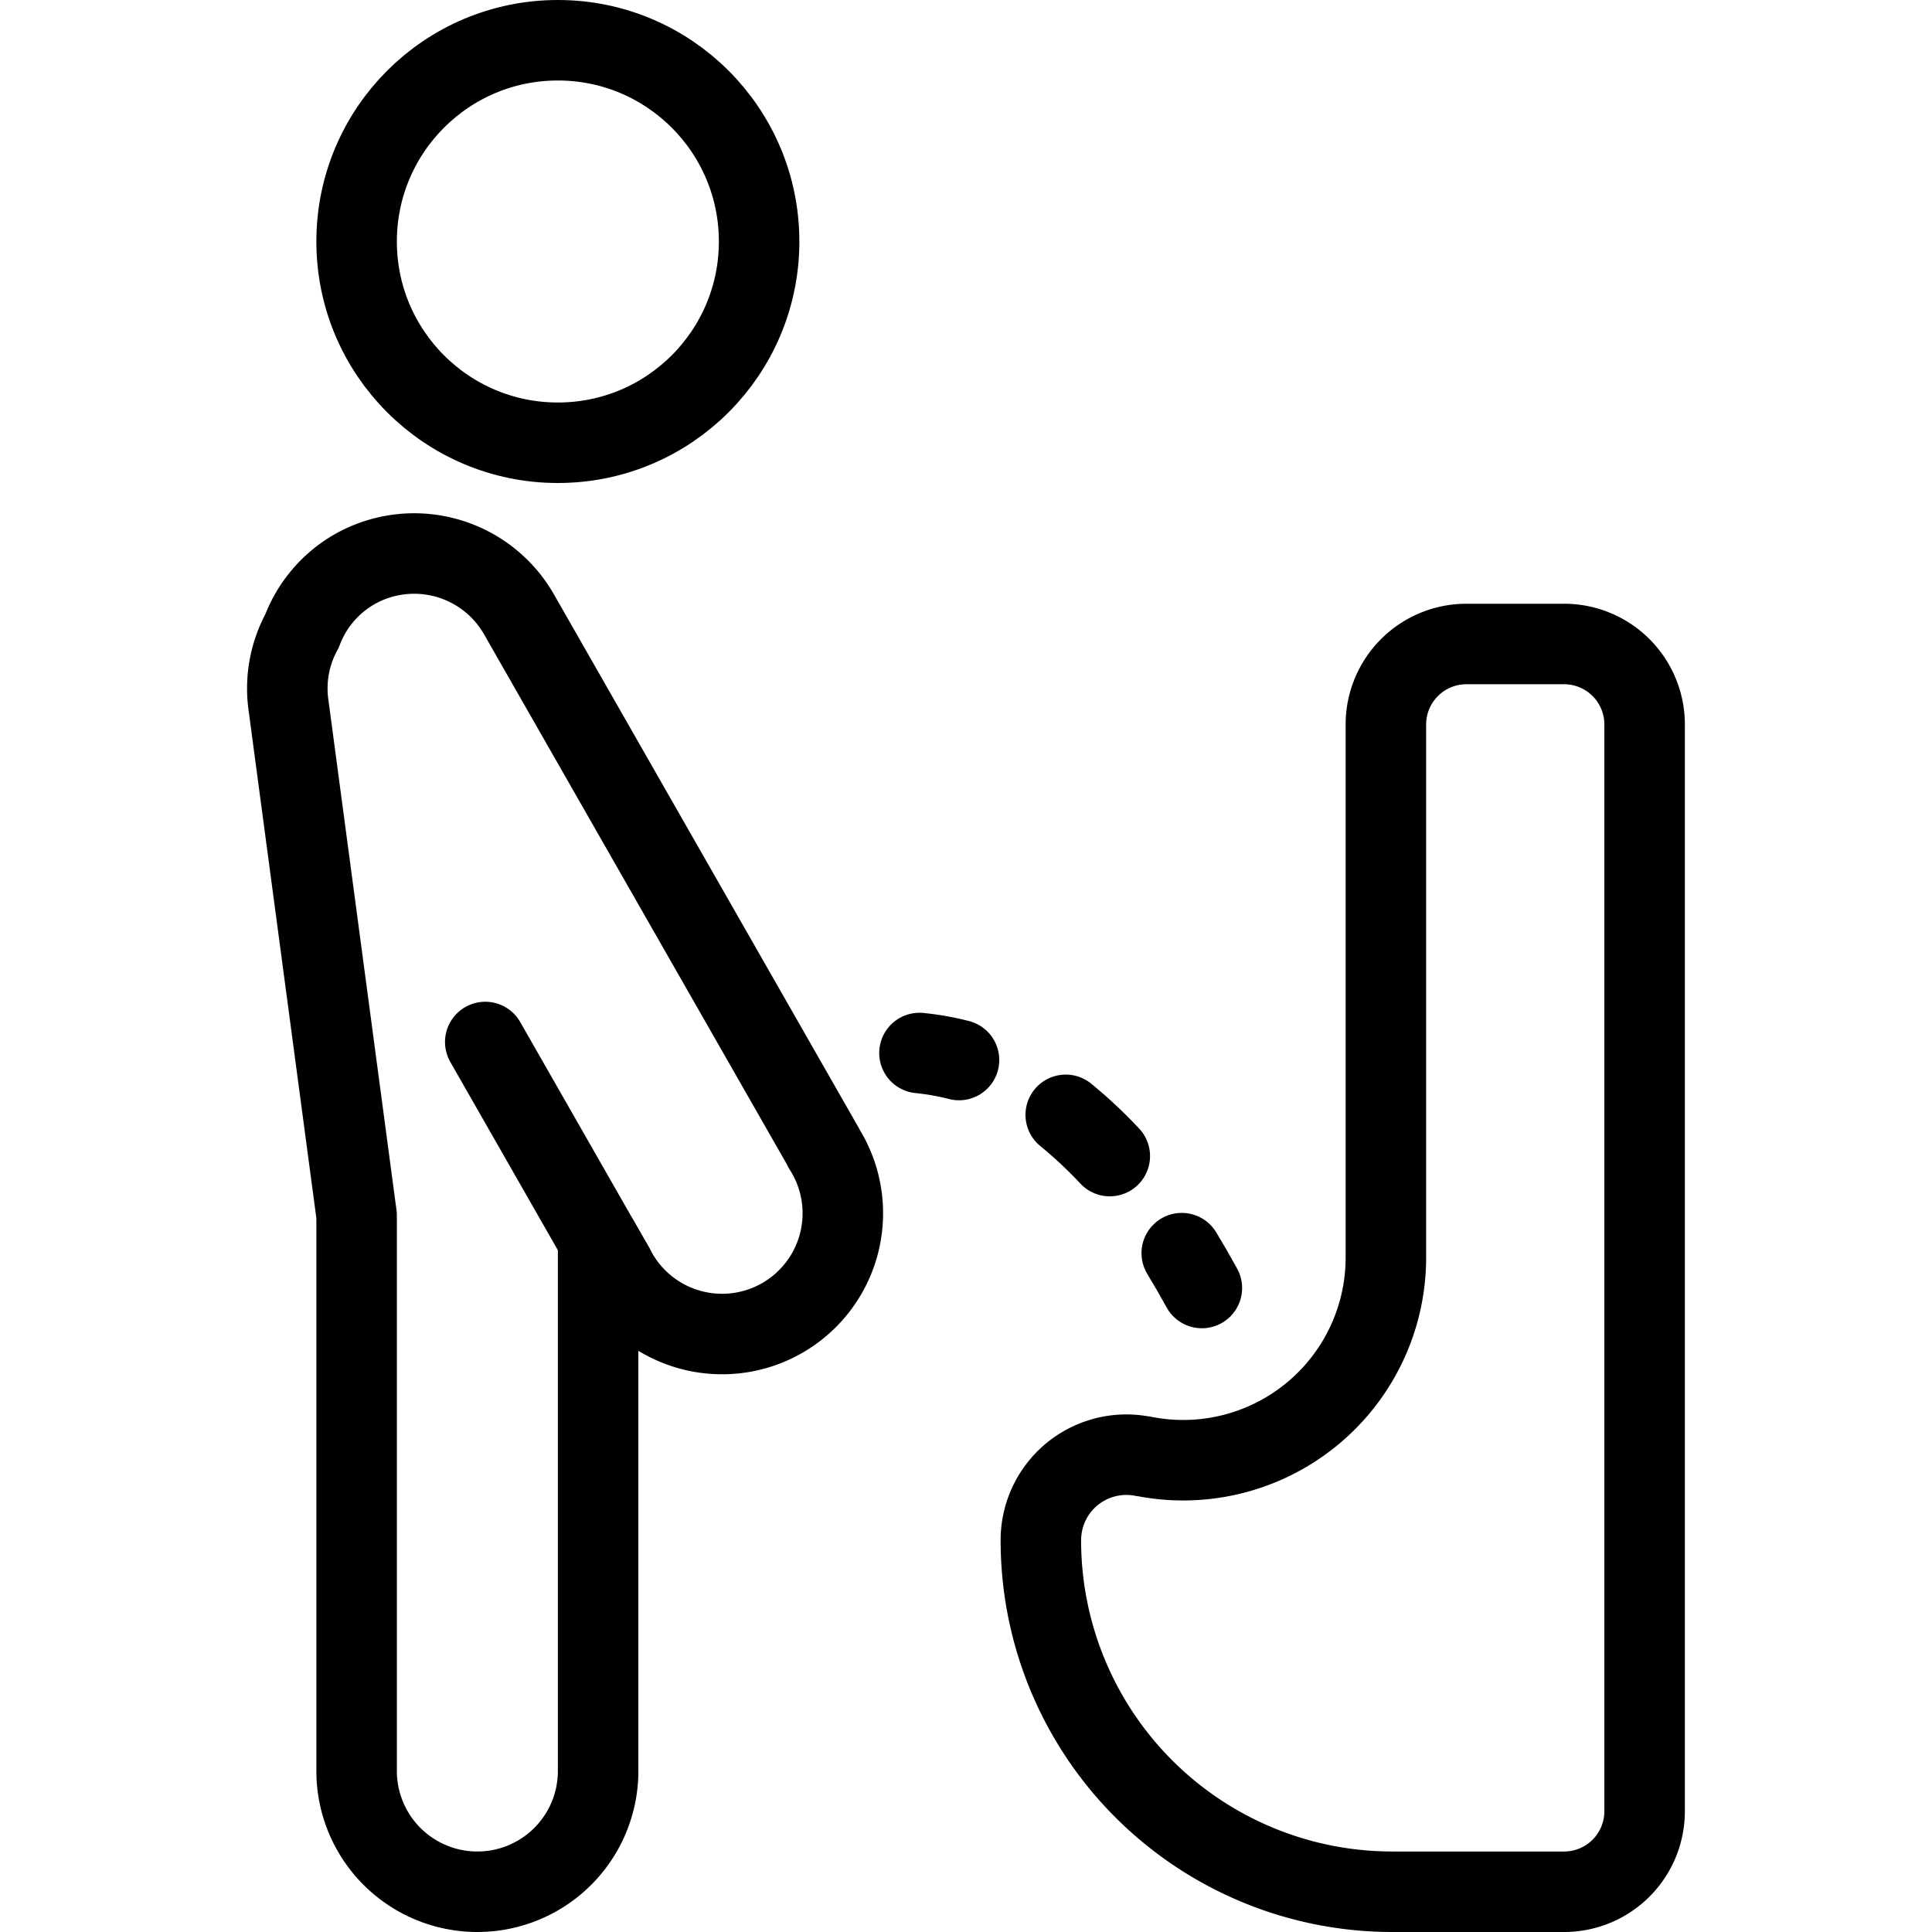
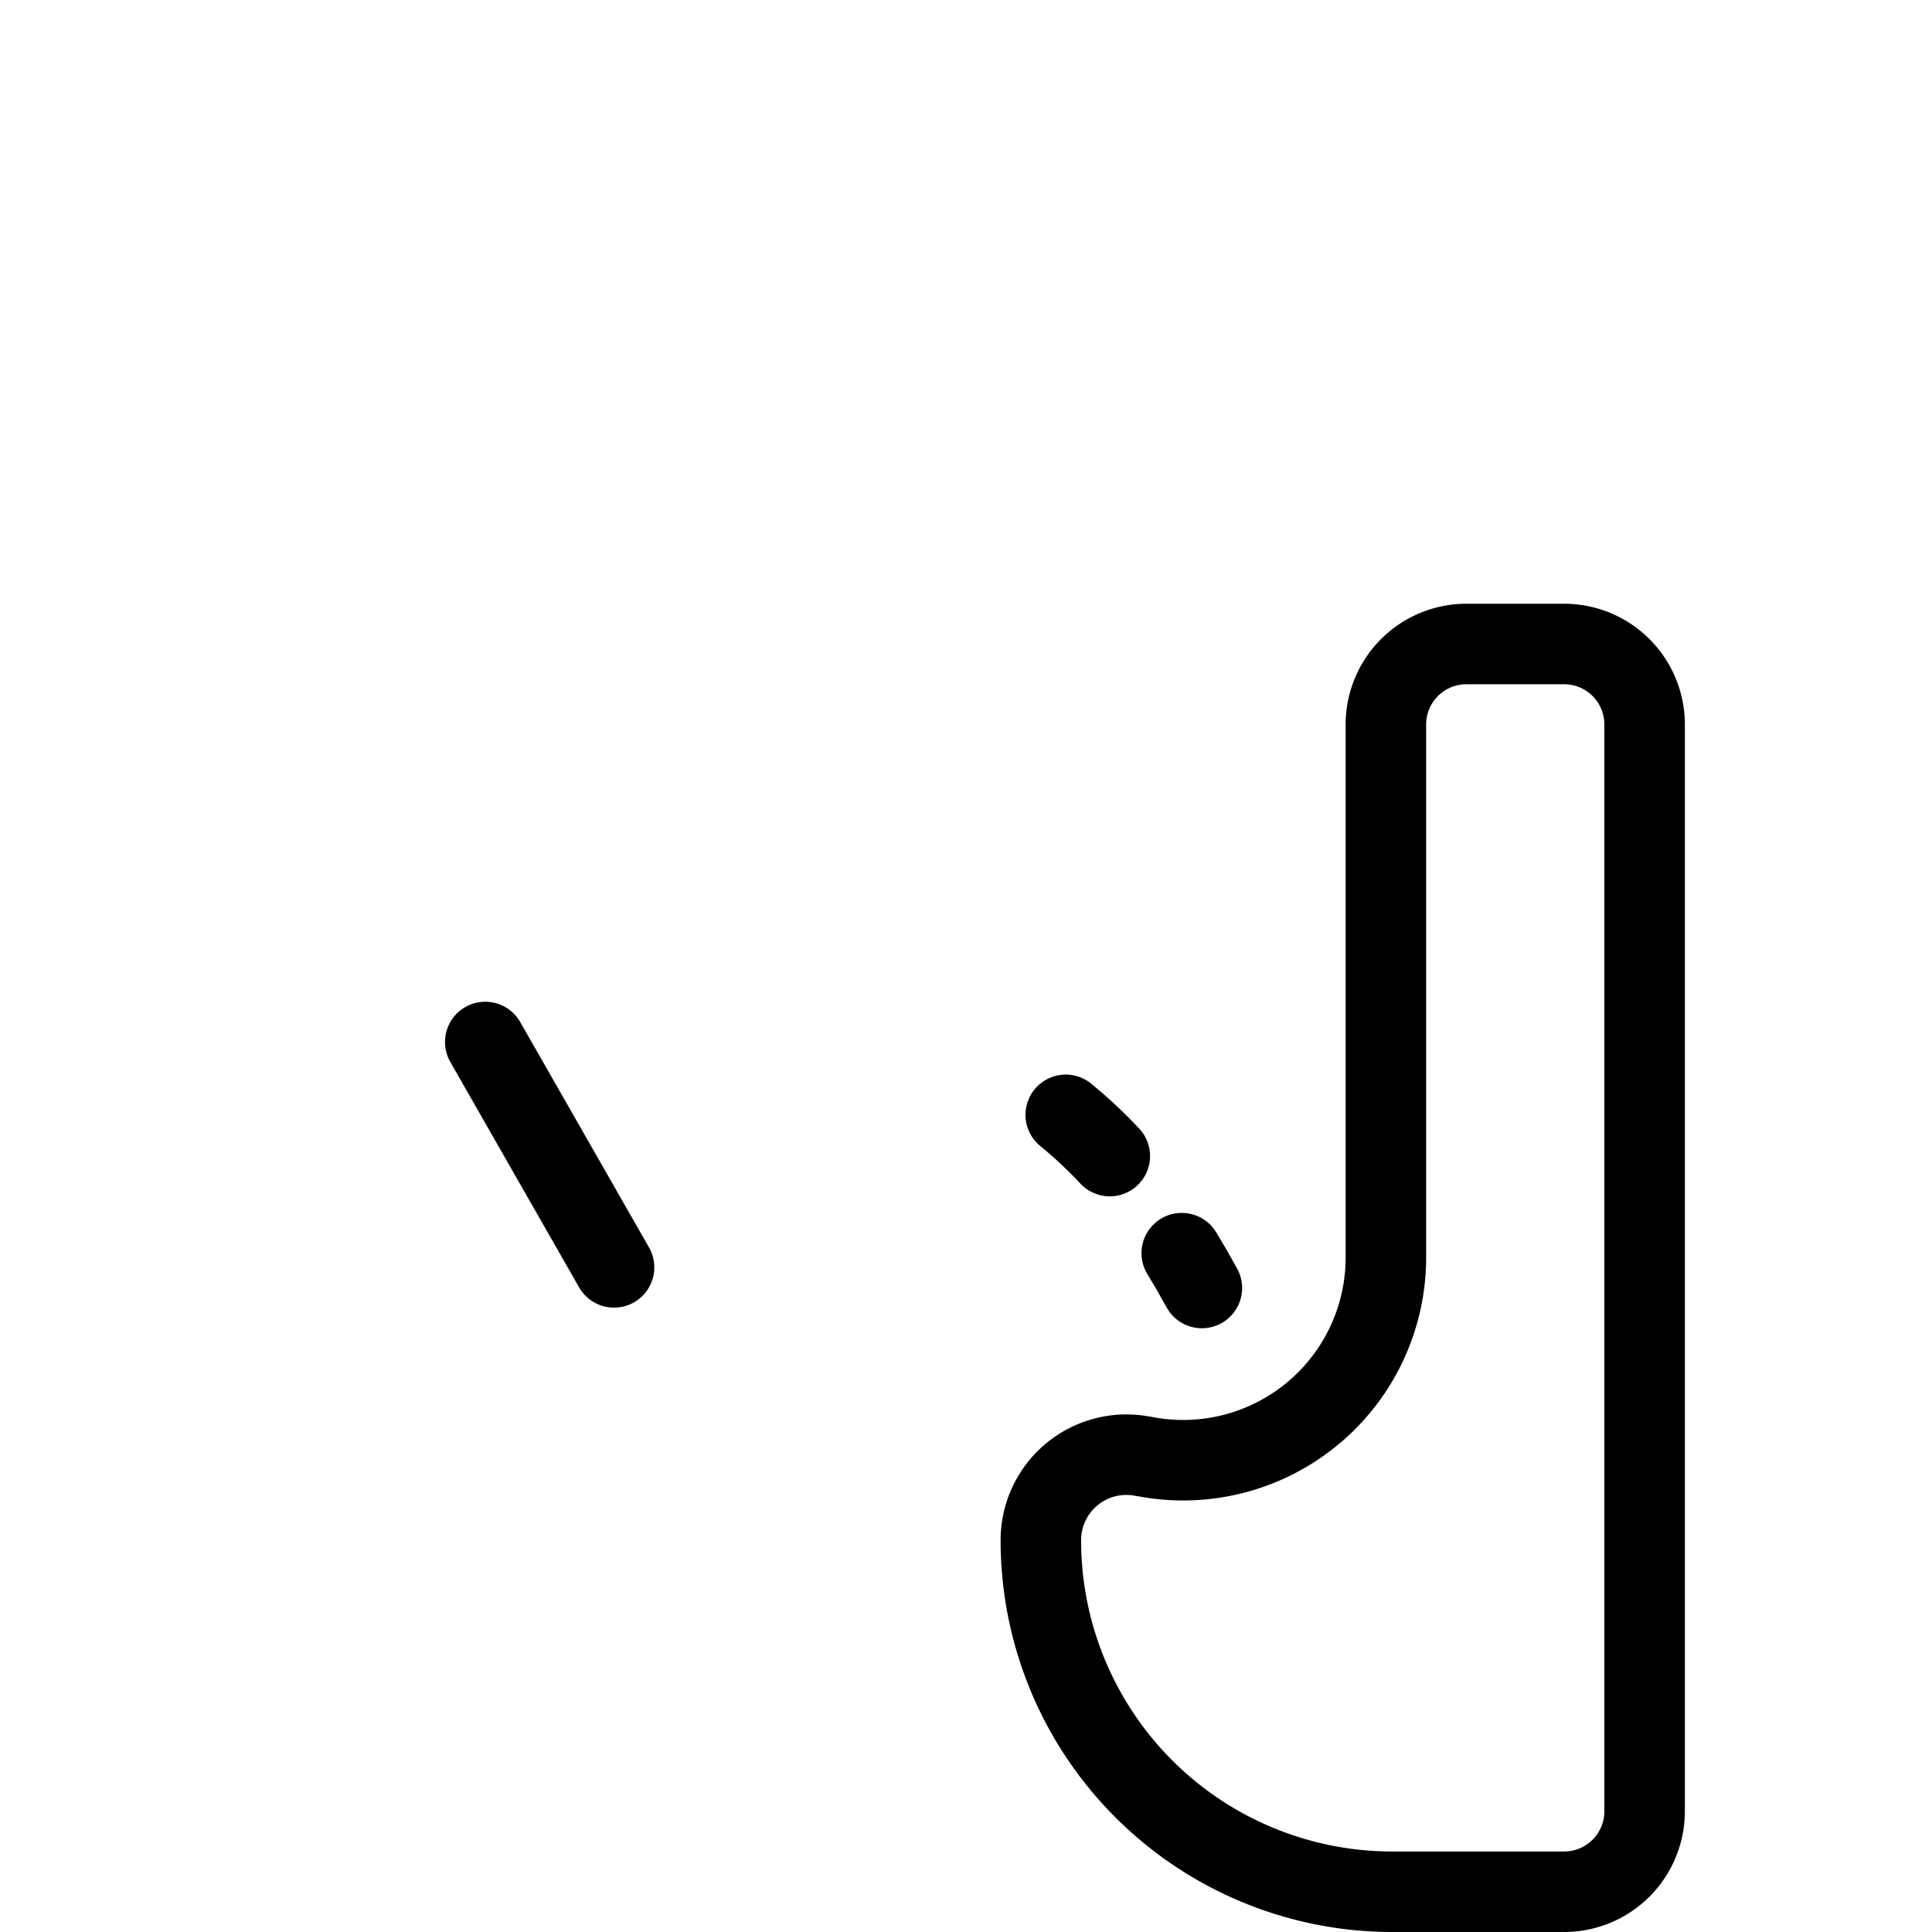
<svg xmlns="http://www.w3.org/2000/svg" viewBox="0 0 24 24">
  <g transform="matrix(1,0,0,1,0,0)">
    <defs>
      <style>.a,.b{fill:none;stroke:#000000;stroke-linecap:round;stroke-linejoin:round;}.b{stroke-dasharray:0.75 1.5;}</style>
    </defs>
    <title>wayfinding-toilet-1</title>
    <path class="a" d="M17.216,9v6.621a2.518,2.518,0,0,1-3.009,2.47l-.008,0a1.062,1.062,0,0,0-1.269,1.046h0A4.365,4.365,0,0,0,17.3,23.5H19.43a1,1,0,0,0,1-1V9a1,1,0,0,0-1-1H18.216A1,1,0,0,0,17.216,9Z" />
-     <circle class="a" cx="6.93" cy="3" r="2.5" />
-     <path class="a" d="M10.232,14.256,6.448,7.633A1.5,1.5,0,0,0,4.4,7.074a1.487,1.487,0,0,0-.648.764,1.484,1.484,0,0,0-.17.908L4.43,15.1V22a1.5,1.5,0,0,0,3,0V15.4l.2.346a1.5,1.5,0,1,0,2.6-1.488Z" />
    <line class="a" x1="7.628" y1="15.744" x2="6.028" y2="12.944" />
-     <path class="a" d="M11.422,13.081a3.3,3.3,0,0,1,.491.087" />
    <path class="b" d="M13.239,13.849a5.7,5.7,0,0,1,1.019,1.087" />
    <path class="a" d="M14.68,15.567q.126.207.25.433" />
  </g>
</svg>